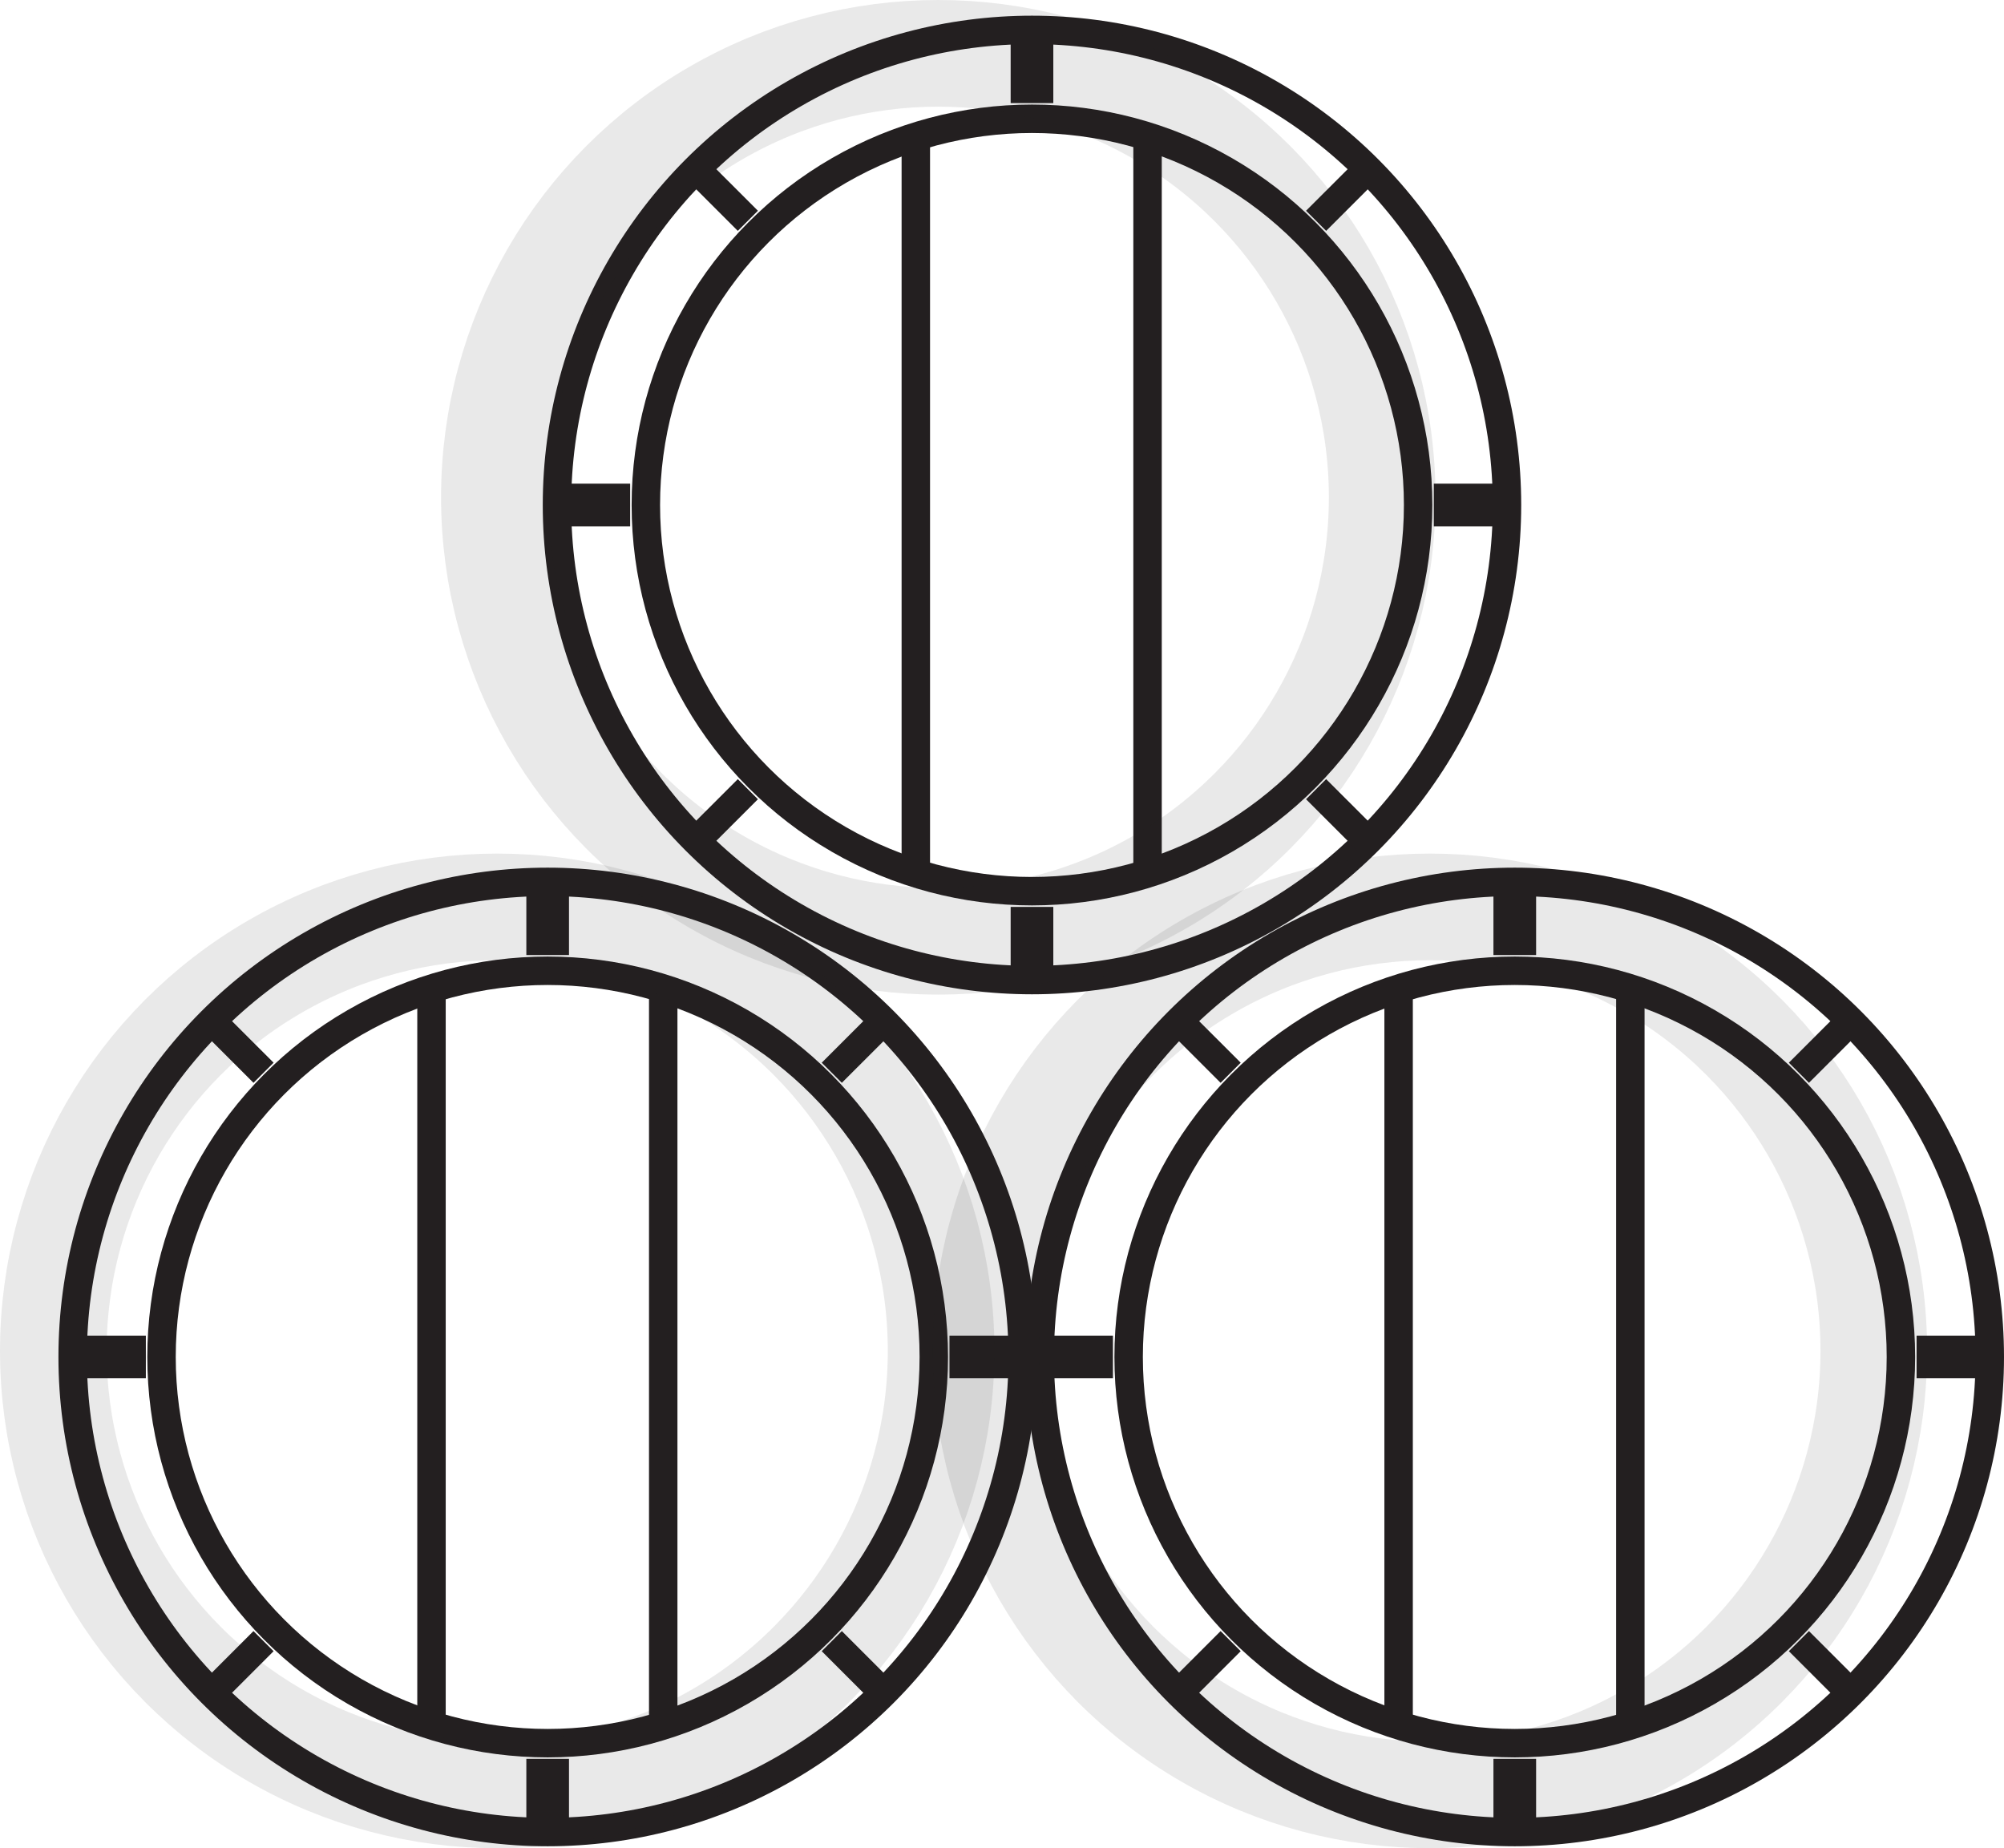
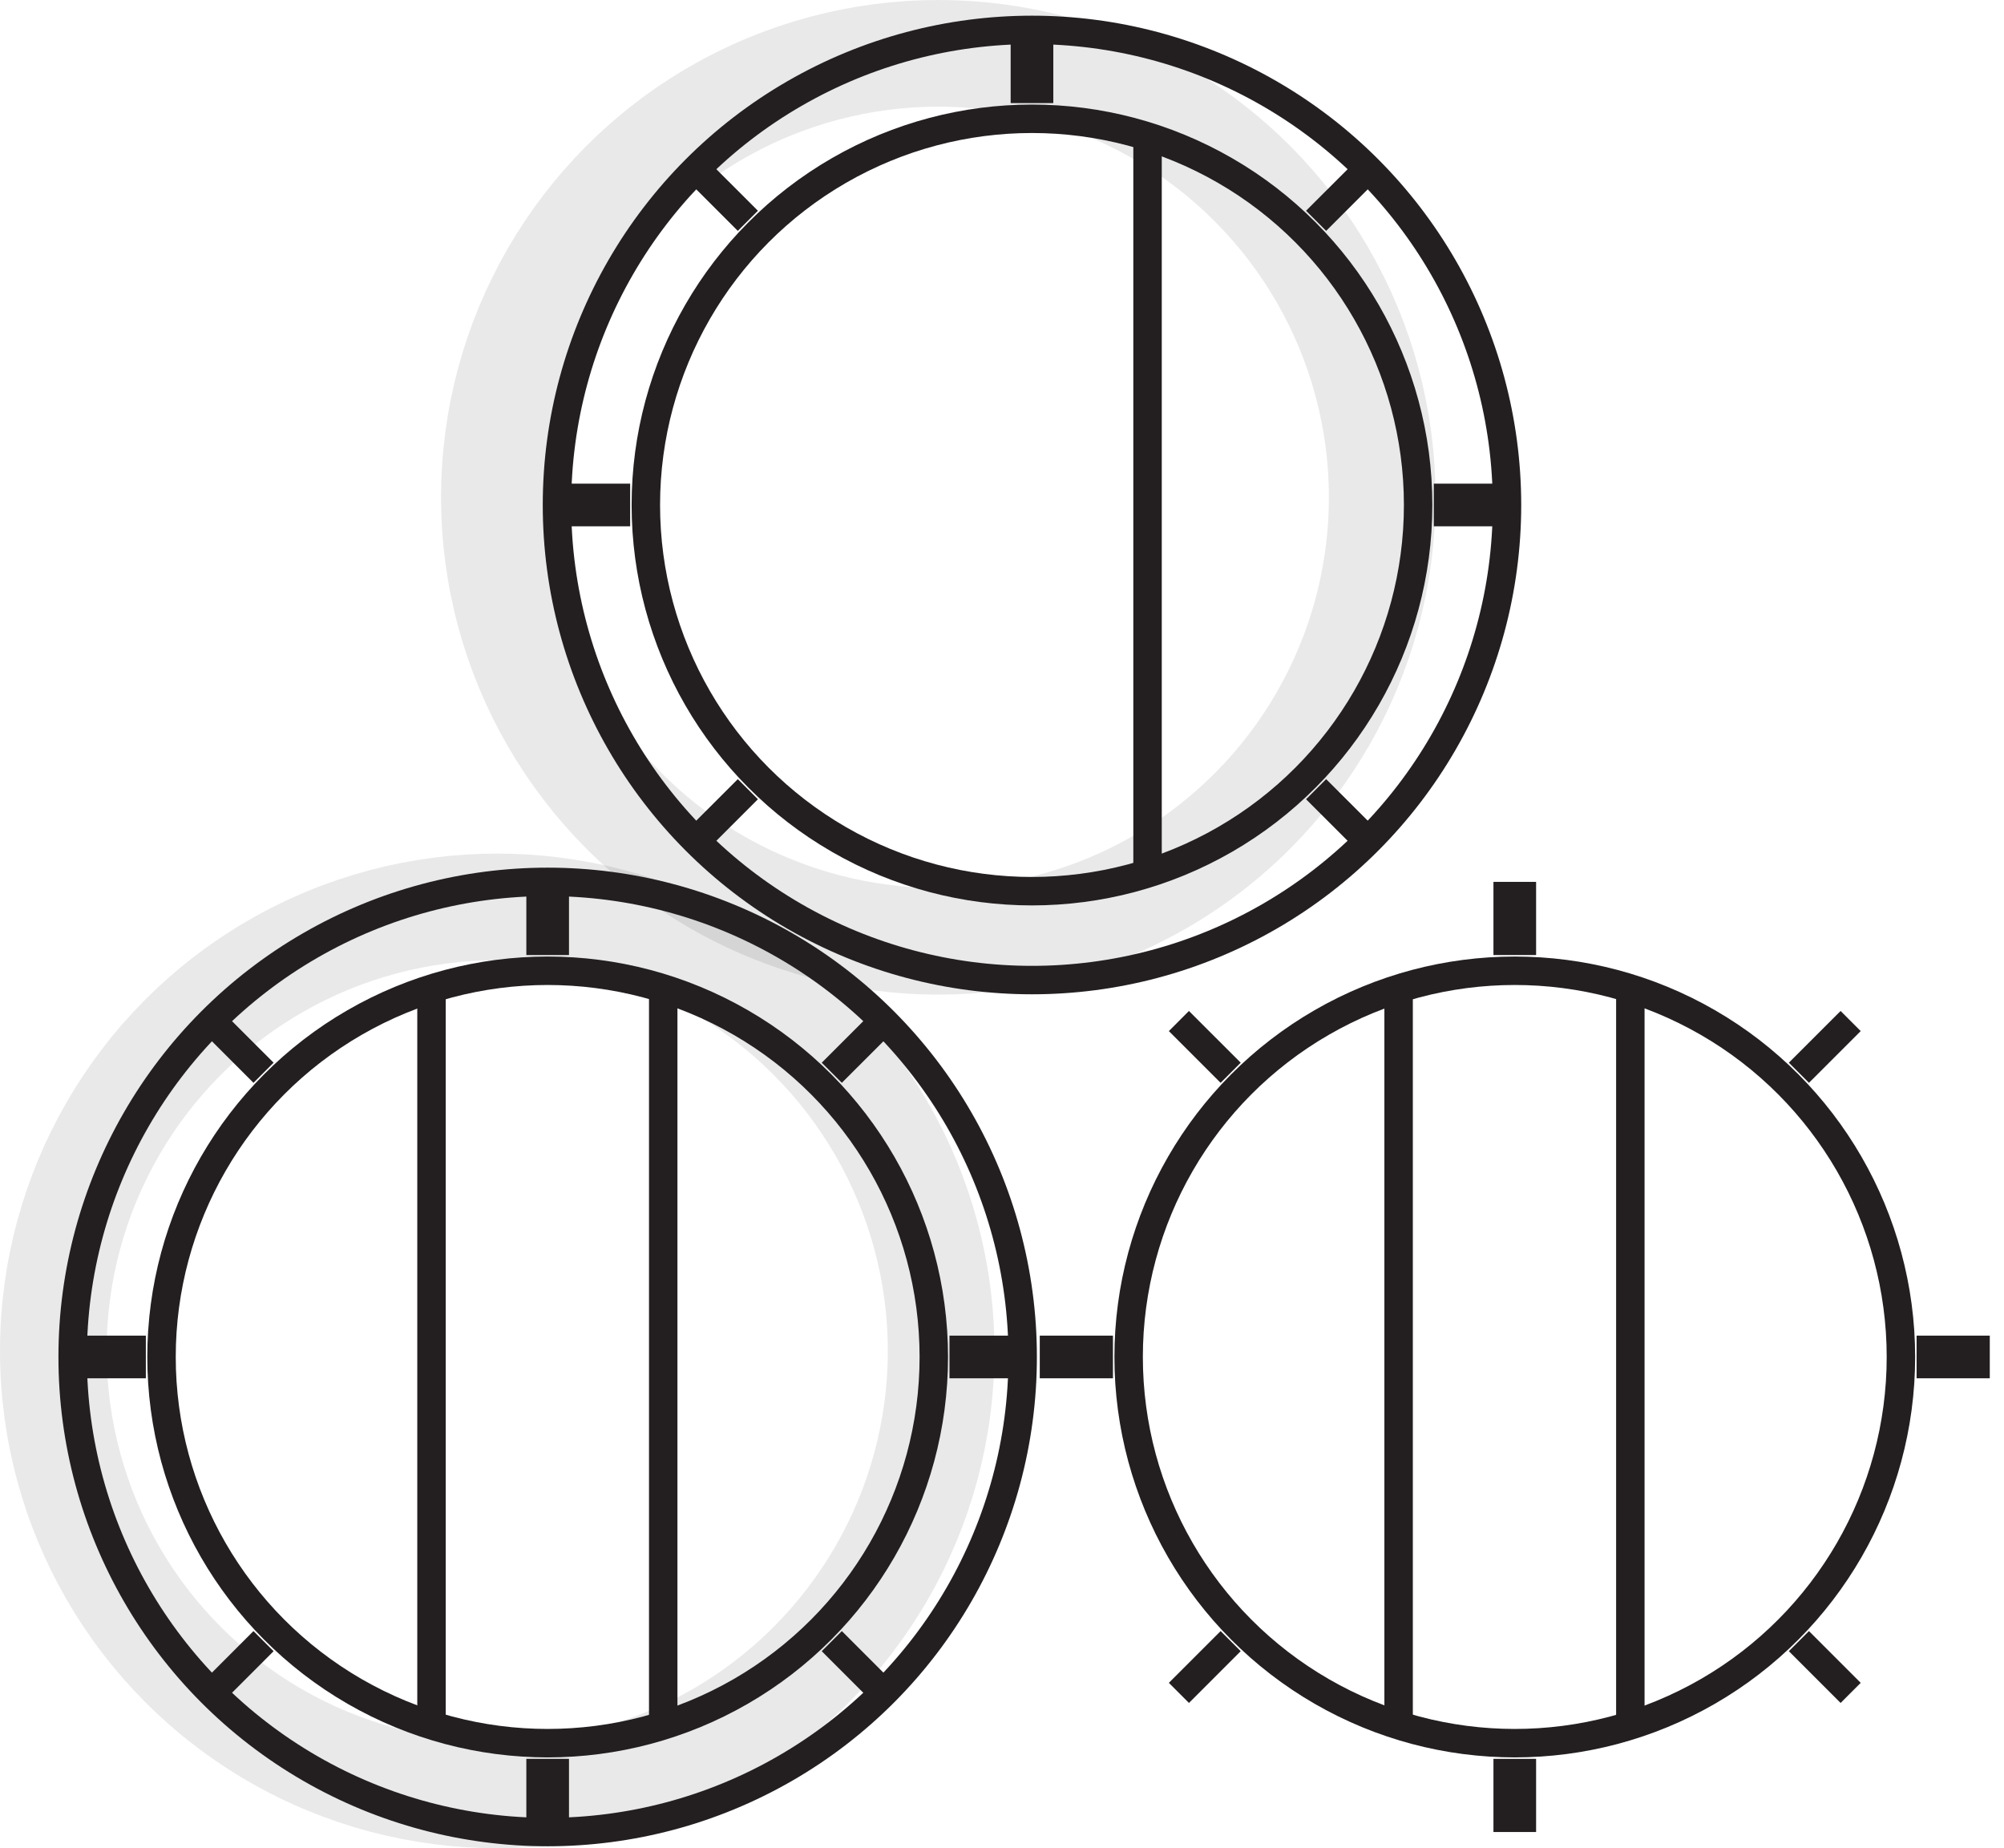
<svg xmlns="http://www.w3.org/2000/svg" id="Layer_1" data-name="Layer 1" viewBox="0 0 563.77 519.85">
  <defs>
    <style>.cls-1,.cls-2,.cls-3{fill:none;stroke:#231f20;stroke-miterlimit:10;}.cls-1{stroke-width:8px;}.cls-2{stroke-width:12px;}.cls-3{stroke-width:30px;opacity:0.1;}</style>
  </defs>
  <title>winery</title>
  <circle class="cls-1" cx="290.32" cy="142.04" r="133.63" />
  <circle class="cls-1" cx="290.32" cy="142.04" r="108.63" />
  <line class="cls-1" x1="322.83" y1="37.4" x2="322.83" y2="246.24" />
-   <line class="cls-1" x1="257.64" y1="37.4" x2="257.64" y2="246.24" />
  <line class="cls-2" x1="290.32" y1="8.42" x2="290.32" y2="29" />
-   <line class="cls-2" x1="290.32" y1="255.09" x2="290.32" y2="275.67" />
  <line class="cls-1" x1="195.83" y1="236.53" x2="210.39" y2="221.98" />
  <line class="cls-1" x1="370.25" y1="62.11" x2="384.81" y2="47.56" />
  <line class="cls-1" x1="195.83" y1="47.56" x2="210.39" y2="62.11" />
  <line class="cls-1" x1="370.25" y1="221.98" x2="384.81" y2="236.53" />
  <line class="cls-2" x1="156.7" y1="142.04" x2="177.28" y2="142.04" />
  <line class="cls-2" x1="403.36" y1="142.04" x2="423.95" y2="142.04" />
-   <circle class="cls-1" cx="426.14" cy="381.68" r="133.63" />
  <circle class="cls-1" cx="426.14" cy="381.68" r="108.63" />
  <line class="cls-1" x1="458.65" y1="277.04" x2="458.65" y2="485.87" />
  <line class="cls-1" x1="393.46" y1="277.04" x2="393.46" y2="485.87" />
  <line class="cls-2" x1="426.14" y1="248.05" x2="426.14" y2="268.63" />
  <line class="cls-2" x1="426.14" y1="494.72" x2="426.14" y2="515.3" />
  <line class="cls-1" x1="331.65" y1="476.17" x2="346.21" y2="461.61" />
  <line class="cls-1" x1="506.07" y1="301.74" x2="520.63" y2="287.19" />
  <line class="cls-1" x1="331.65" y1="287.19" x2="346.21" y2="301.74" />
  <line class="cls-1" x1="506.07" y1="461.61" x2="520.63" y2="476.17" />
  <line class="cls-2" x1="292.51" y1="381.68" x2="313.1" y2="381.68" />
  <line class="cls-2" x1="539.18" y1="381.68" x2="559.77" y2="381.68" />
  <circle class="cls-1" cx="154.07" cy="381.68" r="133.63" />
  <circle class="cls-1" cx="154.07" cy="381.68" r="108.63" />
  <line class="cls-1" x1="186.58" y1="277.04" x2="186.58" y2="485.87" />
  <line class="cls-1" x1="121.39" y1="277.04" x2="121.39" y2="485.87" />
  <line class="cls-2" x1="154.07" y1="248.05" x2="154.07" y2="268.63" />
  <line class="cls-2" x1="154.07" y1="494.72" x2="154.07" y2="515.3" />
  <line class="cls-1" x1="59.58" y1="476.17" x2="74.14" y2="461.61" />
  <line class="cls-1" x1="234" y1="301.74" x2="248.56" y2="287.19" />
  <line class="cls-1" x1="59.58" y1="287.19" x2="74.14" y2="301.74" />
  <line class="cls-1" x1="234" y1="461.61" x2="248.56" y2="476.17" />
  <line class="cls-2" x1="20.44" y1="381.68" x2="41.03" y2="381.68" />
  <line class="cls-2" x1="267.11" y1="381.68" x2="287.7" y2="381.68" />
  <circle class="cls-3" cx="263.96" cy="139.88" r="124.88" />
  <circle class="cls-3" cx="139.88" cy="379.97" r="124.88" />
-   <circle class="cls-3" cx="402.26" cy="379.97" r="124.88" />
</svg>